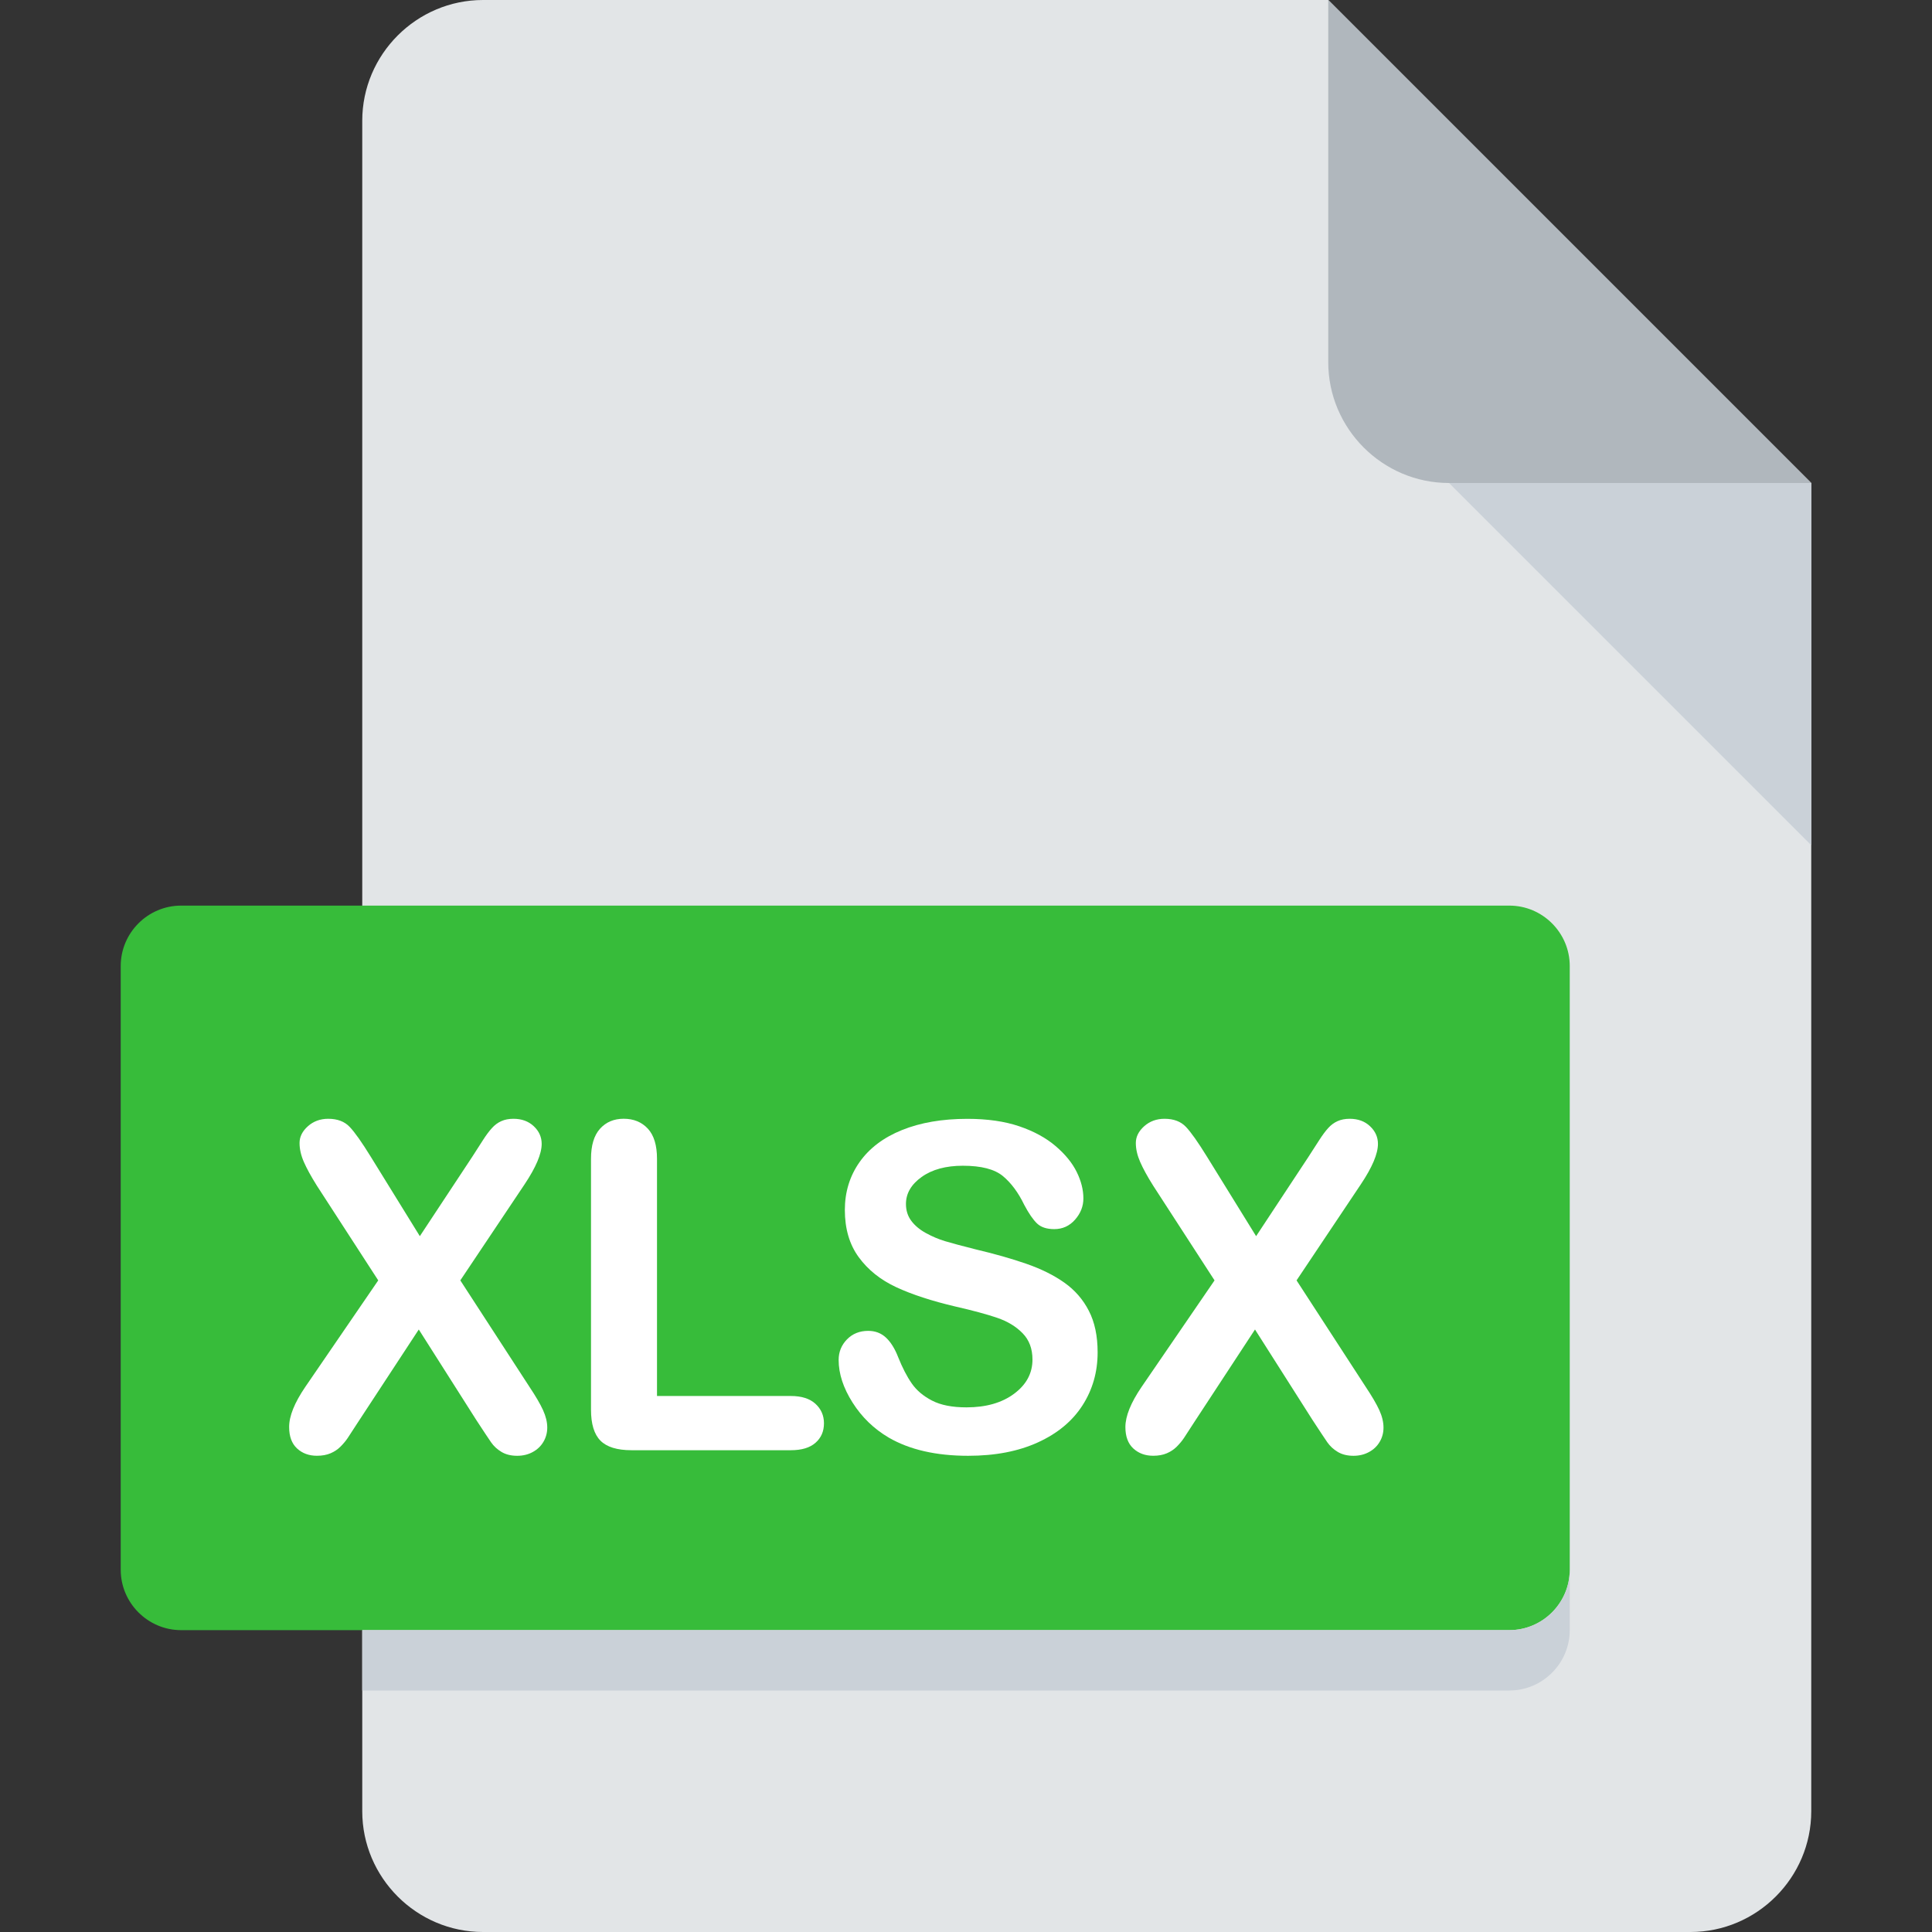
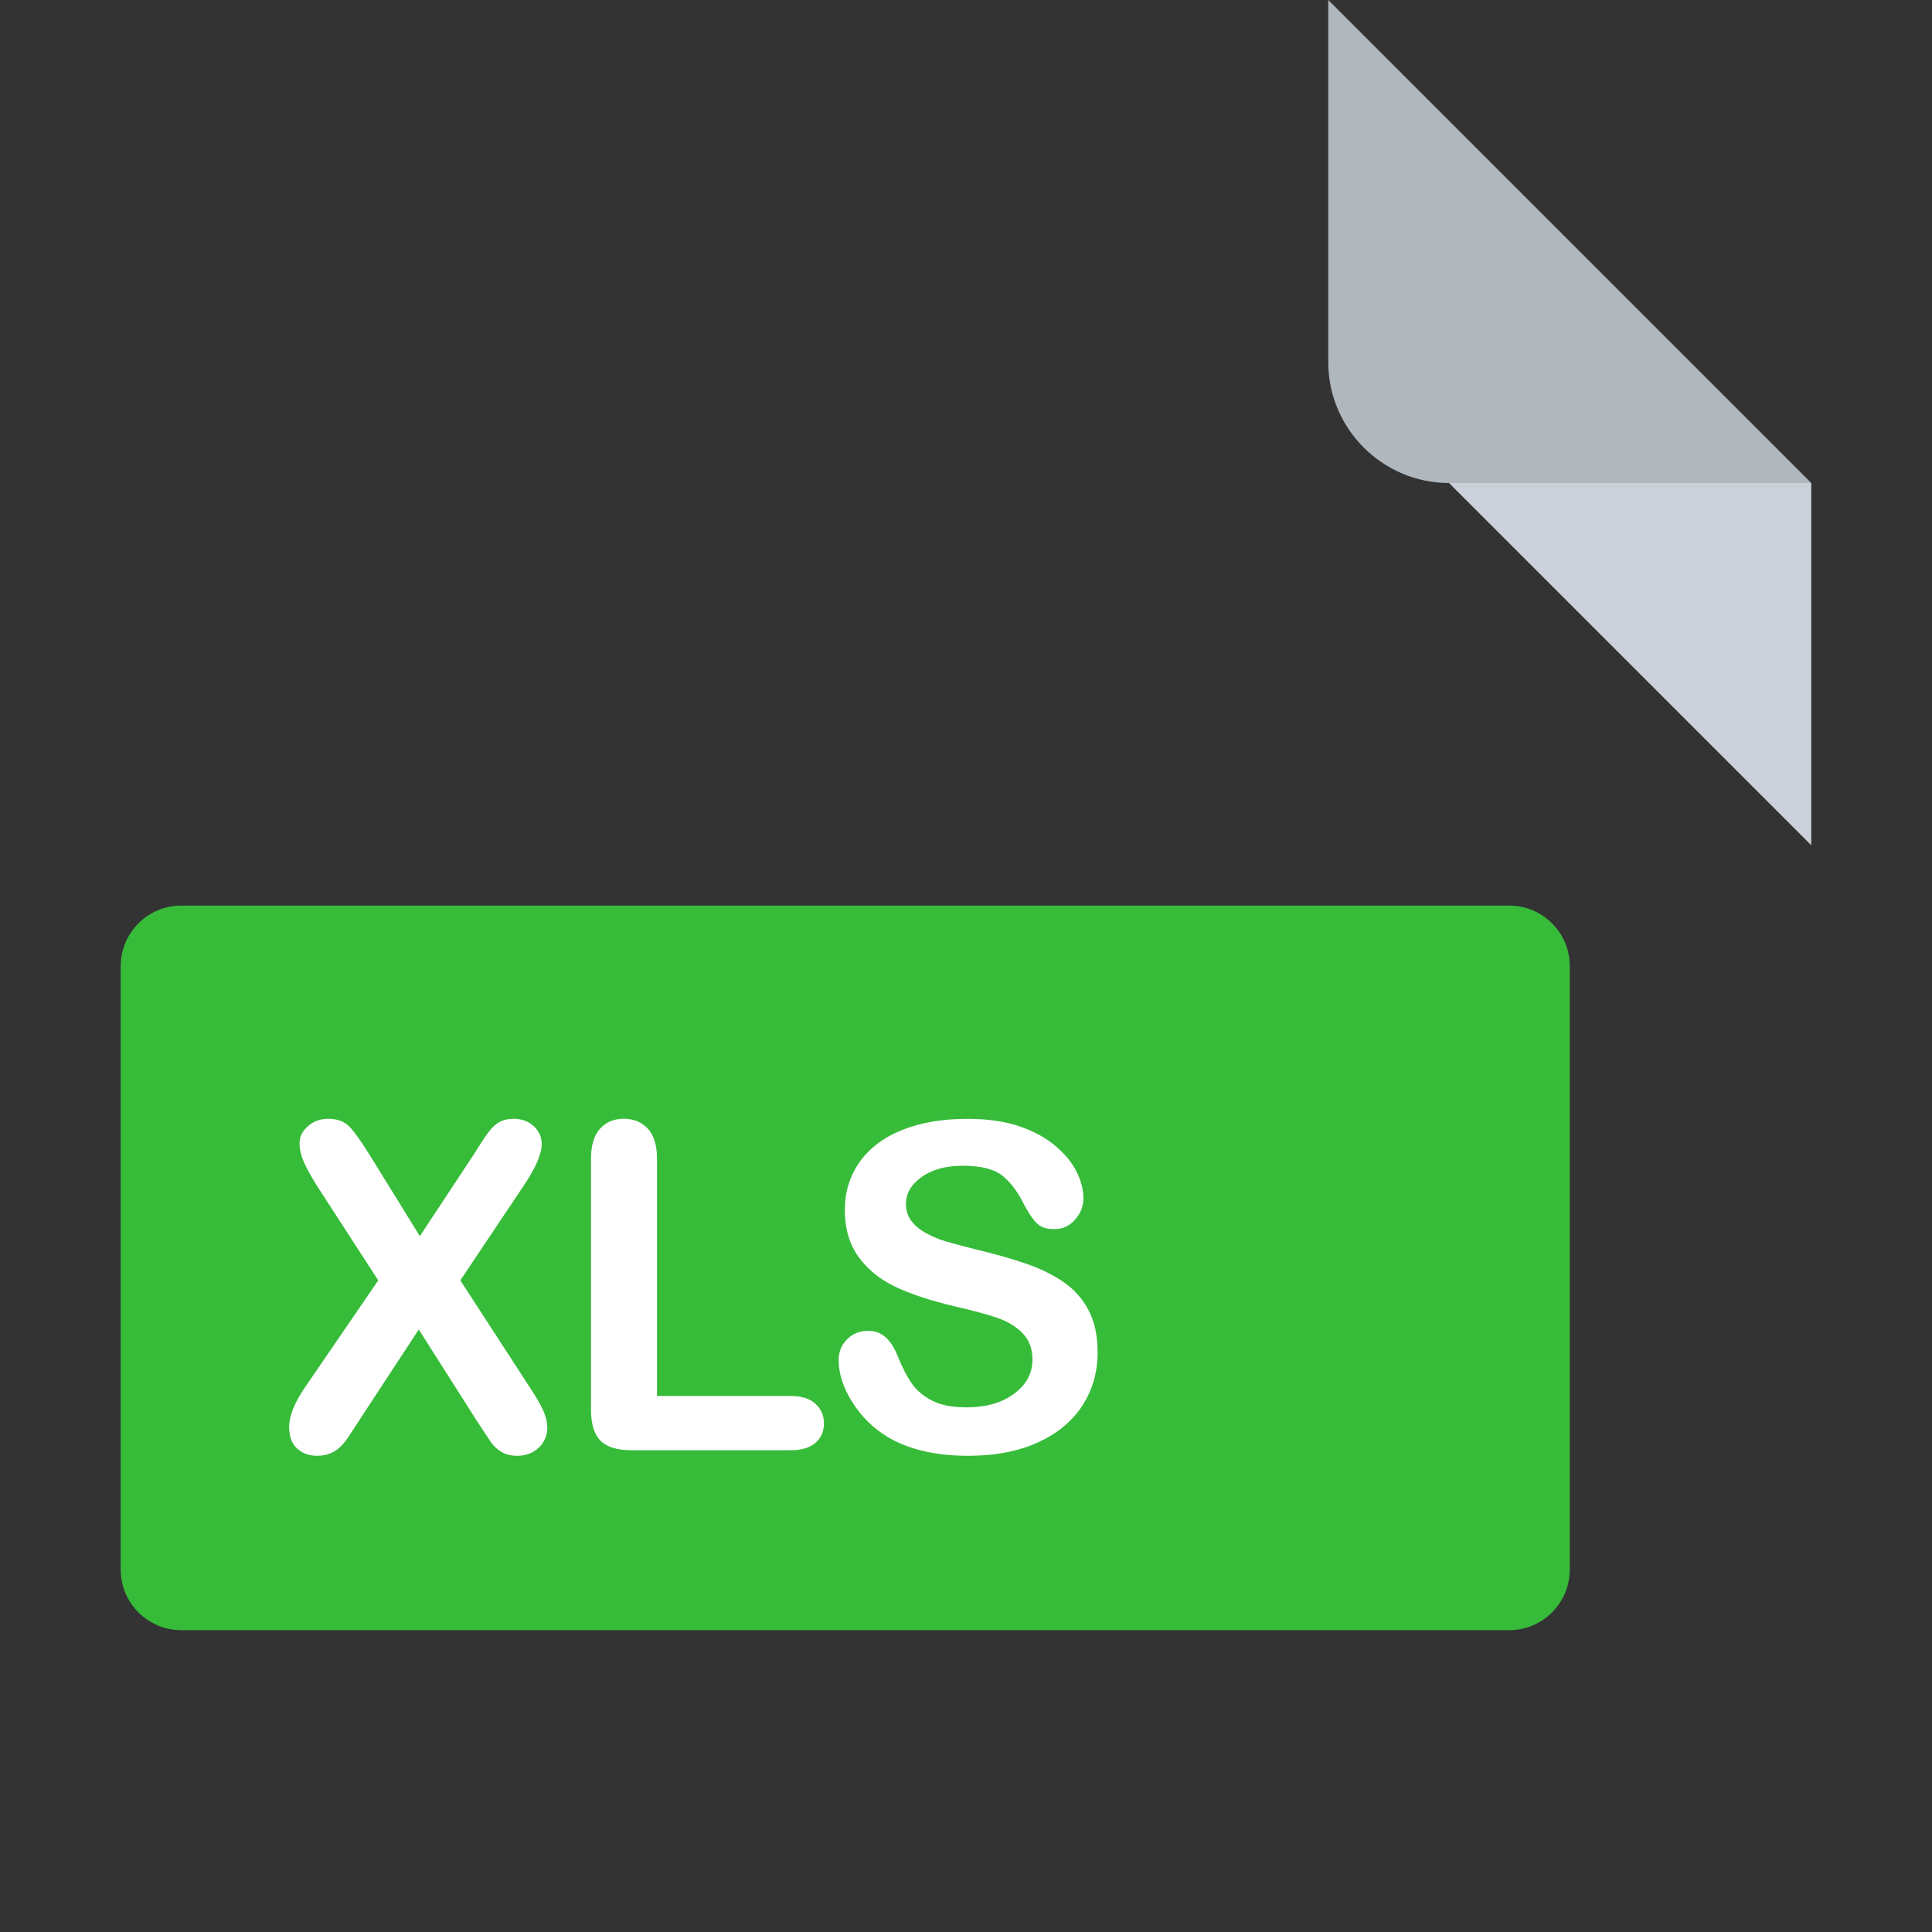
<svg xmlns="http://www.w3.org/2000/svg" version="1.1" id="Layer_1" x="0px" y="0px" width="62px" height="62px" viewBox="0 0 62 62" enable-background="new 0 0 62 62" xml:space="preserve">
  <rect x="0" y="0" width="62" height="62" fill="#333333" stroke="none" />
-   <path fill="#E2E5E7" d="M15.5,0c-2.131,0-3.875,1.744-3.875,3.875v54.25c0,2.131,1.744,3.875,3.875,3.875h38.75  c2.131,0,3.875-1.744,3.875-3.875V15.5L42.625,0H15.5z" />
  <path fill="#B0B7BD" d="M46.5,15.5h11.625L42.625,0v11.625C42.625,13.756,44.369,15.5,46.5,15.5z" />
  <path fill="#CAD1D8" d="M58.125,27.125L46.5,15.5h11.625V27.125z" />
  <path fill="#37BC3A" d="M50.375,50.375c0,1.066-0.872,1.938-1.938,1.938H5.812c-1.066,0-1.938-0.872-1.938-1.938V31  c0-1.066,0.872-1.938,1.938-1.938h42.625c1.066,0,1.938,0.872,1.938,1.938V50.375z" />
-   <path fill="#CAD1D8" d="M48.438,52.312H11.625v1.938h36.812c1.066,0,1.938-0.872,1.938-1.938v-1.938  C50.375,51.441,49.503,52.312,48.438,52.312z" />
  <g>
    <path fill="#FFFFFF" d="M9.798,44.506l2.34-3.417l-1.969-3.039c-0.185-0.295-0.324-0.548-0.417-0.76s-0.139-0.415-0.139-0.61   c0-0.199,0.089-0.379,0.268-0.538c0.178-0.159,0.396-0.239,0.653-0.239c0.294,0,0.524,0.087,0.688,0.261   c0.165,0.173,0.392,0.495,0.682,0.966l1.569,2.54l1.677-2.54c0.138-0.214,0.255-0.396,0.353-0.549   c0.097-0.152,0.191-0.278,0.282-0.378c0.09-0.101,0.191-0.175,0.303-0.225s0.241-0.075,0.389-0.075c0.266,0,0.484,0.08,0.653,0.239   s0.253,0.348,0.253,0.566c0,0.319-0.184,0.752-0.549,1.299l-2.062,3.082l2.219,3.417c0.2,0.3,0.345,0.548,0.435,0.745   c0.09,0.198,0.136,0.385,0.136,0.561c0,0.166-0.041,0.318-0.122,0.456c-0.081,0.139-0.195,0.248-0.342,0.328   c-0.147,0.081-0.314,0.122-0.5,0.122c-0.2,0-0.369-0.042-0.506-0.125c-0.138-0.083-0.25-0.187-0.335-0.311   c-0.085-0.124-0.245-0.364-0.478-0.721l-1.84-2.896l-1.955,2.982c-0.152,0.237-0.261,0.404-0.325,0.499   c-0.064,0.096-0.142,0.188-0.232,0.278c-0.09,0.091-0.197,0.162-0.321,0.214c-0.124,0.053-0.269,0.079-0.436,0.079   c-0.257,0-0.47-0.079-0.638-0.235c-0.169-0.157-0.253-0.386-0.253-0.686C9.277,45.445,9.451,45.015,9.798,44.506z" />
    <path fill="#FFFFFF" d="M21.084,37.187v7.612h4.295c0.342,0,0.605,0.083,0.788,0.249c0.183,0.167,0.275,0.376,0.275,0.628   c0,0.257-0.09,0.465-0.271,0.624c-0.181,0.16-0.445,0.239-0.792,0.239h-5.115c-0.461,0-0.793-0.103-0.995-0.307   s-0.303-0.535-0.303-0.992v-8.054c0-0.428,0.096-0.749,0.289-0.963c0.192-0.214,0.446-0.321,0.76-0.321   c0.318,0,0.577,0.105,0.774,0.317S21.084,36.754,21.084,37.187z" />
    <path fill="#FFFFFF" d="M35.224,43.4c0,0.632-0.163,1.2-0.489,1.705c-0.325,0.504-0.802,0.898-1.43,1.184   c-0.628,0.286-1.372,0.429-2.233,0.429c-1.032,0-1.883-0.195-2.554-0.585c-0.476-0.281-0.862-0.655-1.159-1.124   c-0.297-0.469-0.446-0.924-0.446-1.366c0-0.257,0.089-0.477,0.267-0.66c0.179-0.183,0.406-0.274,0.682-0.274   c0.223,0,0.413,0.071,0.567,0.214c0.155,0.143,0.287,0.354,0.396,0.635c0.134,0.333,0.276,0.611,0.432,0.835   c0.154,0.224,0.372,0.408,0.652,0.553c0.281,0.146,0.649,0.218,1.106,0.218c0.628,0,1.138-0.146,1.53-0.438   c0.393-0.293,0.588-0.657,0.588-1.096c0-0.347-0.105-0.629-0.317-0.845c-0.211-0.217-0.484-0.382-0.82-0.496   c-0.335-0.114-0.783-0.235-1.345-0.363c-0.751-0.177-1.38-0.382-1.887-0.617c-0.506-0.235-0.909-0.557-1.206-0.964   c-0.297-0.406-0.446-0.911-0.446-1.516c0-0.575,0.157-1.087,0.471-1.534c0.314-0.446,0.768-0.79,1.362-1.03   c0.595-0.24,1.294-0.36,2.098-0.36c0.642,0,1.197,0.08,1.666,0.239c0.468,0.159,0.857,0.371,1.166,0.635   c0.31,0.264,0.535,0.541,0.678,0.831s0.214,0.573,0.214,0.849c0,0.252-0.089,0.479-0.268,0.682c-0.178,0.202-0.4,0.303-0.667,0.303   c-0.242,0-0.427-0.061-0.553-0.182s-0.263-0.319-0.41-0.596c-0.19-0.395-0.419-0.703-0.685-0.924   c-0.267-0.221-0.694-0.332-1.284-0.332c-0.547,0-0.988,0.12-1.323,0.36c-0.336,0.24-0.504,0.529-0.504,0.867   c0,0.209,0.058,0.39,0.172,0.542s0.271,0.283,0.471,0.393c0.2,0.109,0.402,0.195,0.606,0.257s0.542,0.152,1.013,0.271   c0.59,0.139,1.124,0.291,1.603,0.457c0.478,0.166,0.884,0.368,1.22,0.606c0.335,0.237,0.597,0.538,0.784,0.902   C35.13,42.427,35.224,42.872,35.224,43.4z" />
-     <path fill="#FFFFFF" d="M36.636,44.506l2.34-3.417l-1.969-3.039c-0.186-0.295-0.324-0.548-0.417-0.76s-0.14-0.415-0.14-0.61   c0-0.199,0.09-0.379,0.268-0.538c0.179-0.159,0.396-0.239,0.653-0.239c0.295,0,0.524,0.087,0.688,0.261   c0.164,0.173,0.391,0.495,0.681,0.966l1.57,2.54l1.676-2.54c0.138-0.214,0.256-0.396,0.354-0.549s0.191-0.278,0.281-0.378   c0.091-0.101,0.191-0.175,0.304-0.225c0.111-0.05,0.241-0.075,0.389-0.075c0.267,0,0.484,0.08,0.652,0.239   c0.169,0.159,0.254,0.348,0.254,0.566c0,0.319-0.184,0.752-0.55,1.299l-2.062,3.082l2.219,3.417c0.2,0.3,0.345,0.548,0.436,0.745   c0.09,0.198,0.135,0.385,0.135,0.561c0,0.166-0.04,0.318-0.121,0.456c-0.081,0.139-0.195,0.248-0.342,0.328   c-0.147,0.081-0.314,0.122-0.5,0.122c-0.199,0-0.368-0.042-0.506-0.125c-0.139-0.083-0.25-0.187-0.336-0.311   c-0.085-0.124-0.245-0.364-0.478-0.721l-1.841-2.896l-1.955,2.982c-0.152,0.237-0.26,0.404-0.324,0.499   c-0.064,0.096-0.142,0.188-0.231,0.278c-0.091,0.091-0.198,0.162-0.321,0.214c-0.124,0.053-0.269,0.079-0.436,0.079   c-0.257,0-0.47-0.079-0.639-0.235c-0.169-0.157-0.253-0.386-0.253-0.686C36.115,45.445,36.289,45.015,36.636,44.506z" />
  </g>
</svg>